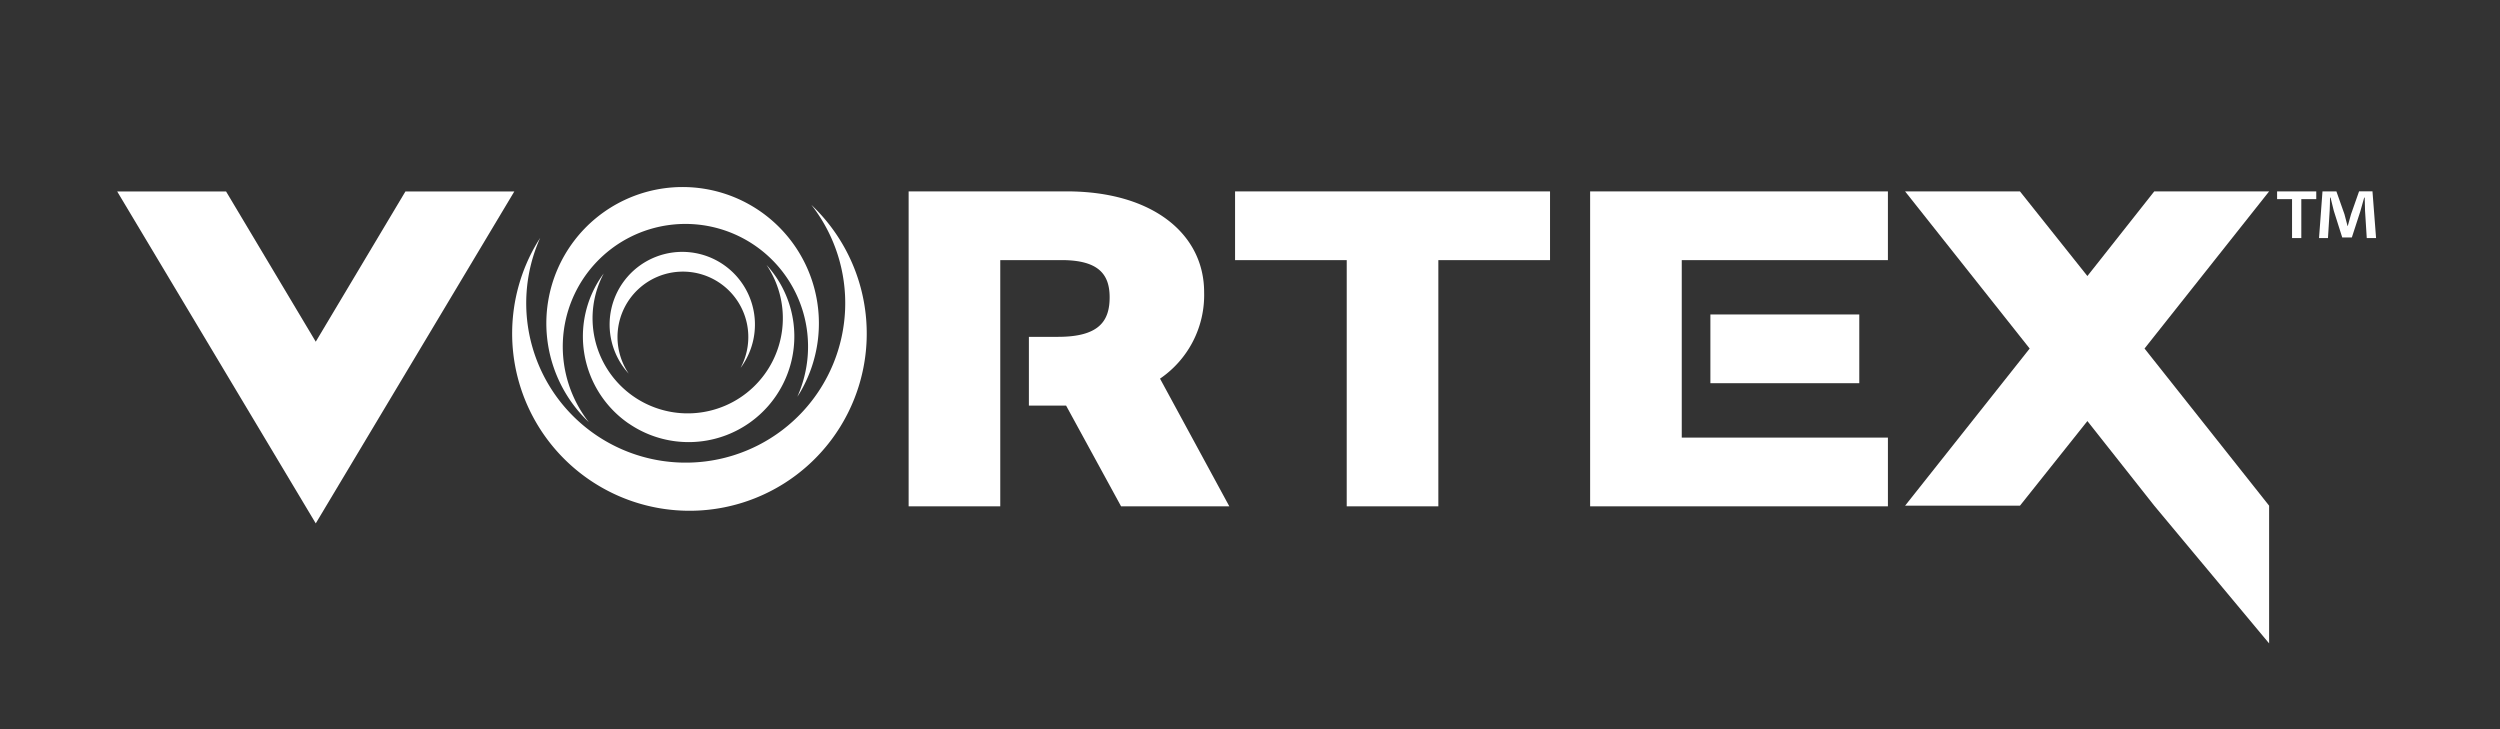
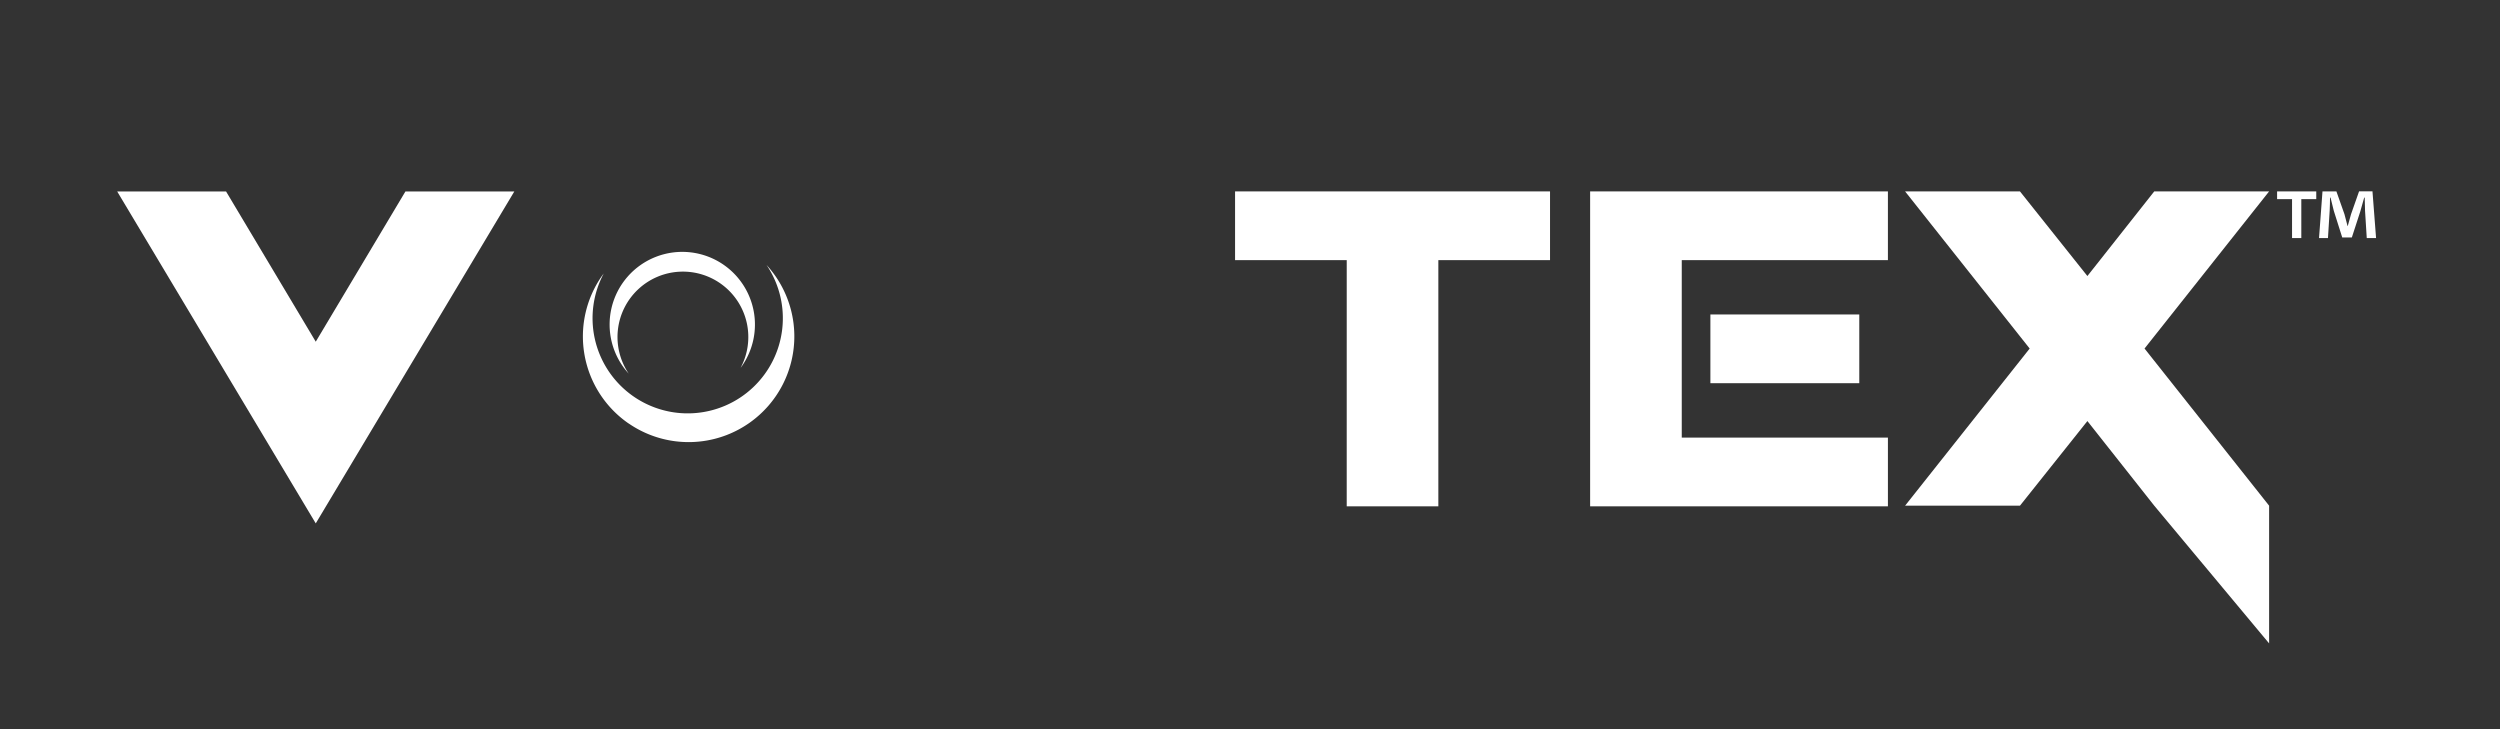
<svg xmlns="http://www.w3.org/2000/svg" width="192" height="56" viewBox="0 0 192 56">
  <rect x="0" y="0" width="192" height="56" fill="#333333" stroke="none" />
  <defs>
    <clipPath id="clip-path">
      <rect id="Rectangle_6148" data-name="Rectangle 6148" width="173.477" height="35.049" fill="none" />
    </clipPath>
  </defs>
  <g id="Logo_Vortex" data-name="Logo Vortex" transform="translate(-12863 -16926)">
    <g id="Group_28004" data-name="Group 28004" transform="translate(12872 16928)">
-       <rect id="Rectangle_4609" data-name="Rectangle 4609" width="173.477" height="52.005" transform="translate(0 0)" fill="none" />
      <g id="Group_28325" data-name="Group 28325" transform="translate(0 12.363)">
        <path id="Path_18542" data-name="Path 18542" d="M22.137.547,15.25,12.085,8.362.547H0L15.25,26.039,30.5.547Z" transform="translate(0 -0.206)" fill="#fff" />
        <g id="Group_28326" data-name="Group 28326" transform="translate(0 0)">
          <g id="Group_28325-2" data-name="Group 28325" clip-path="url(#clip-path)">
-             <path id="Path_18543" data-name="Path 18543" d="M108.47,11.718h2.243c3.167,0,3.958-1.232,3.958-3.034,0-1.716-.791-2.859-3.694-2.859h-4.706V24.736H99.234V.547h12.138c6.641,0,10.556,3.3,10.556,7.741a7.769,7.769,0,0,1-3.387,6.641l5.322,9.807H115.55L111.328,17H108.47Z" transform="translate(-38.451 -0.212)" fill="#fff" />
            <path id="Path_18544" data-name="Path 18544" d="M148.739,5.825h-8.576V.548h24.189V5.825h-8.577V24.737h-7.037Z" transform="translate(-54.31 -0.212)" fill="#fff" />
            <path id="Path_18545" data-name="Path 18545" d="M184.681.547h22.87V5.825H191.718V19.459h15.833v5.278h-22.87ZM193.917,10h11.435v5.278H193.917Z" transform="translate(-71.559 -0.212)" fill="#fff" />
-             <path id="Path_18546" data-name="Path 18546" d="M56.2,23.828A13.61,13.61,0,0,0,72.5,2.239,12.25,12.25,0,1,1,51.672,4.777c-.086.134-.173.268-.254.405A13.611,13.611,0,0,0,56.2,23.828" transform="translate(-19.187 -0.868)" fill="#fff" />
-             <path id="Path_18547" data-name="Path 18547" d="M69.6,1.46a10.465,10.465,0,0,0-12.53,16.6,9.419,9.419,0,1,1,16.011-1.952c.066-.1.132-.206.2-.312A10.465,10.465,0,0,0,69.6,1.46" transform="translate(-20.847 0)" fill="#fff" />
            <path id="Path_18548" data-name="Path 18548" d="M61.913,21.945A8.118,8.118,0,0,0,72.5,9.772a7.307,7.307,0,1,1-12.5.649c-.056.076-.114.152-.168.231a8.119,8.119,0,0,0,2.074,11.293" transform="translate(-22.63 -3.786)" fill="#fff" />
            <path id="Path_18549" data-name="Path 18549" d="M70.491,9.117a5.581,5.581,0,0,0-7.28,8.368,5.023,5.023,0,1,1,8.59-.446c.039-.053.078-.1.116-.159a5.581,5.581,0,0,0-1.426-7.763" transform="translate(-23.924 -3.15)" fill="#fff" />
            <path id="Path_18550" data-name="Path 18550" d="M252.13,24.685l-9.568-12.069L252.13.548h-8.821l-5.135,6.5-5.179-6.5h-8.822l9.568,12.069-9.568,12.069h8.822l5.179-6.5,5.135,6.5,8.821,10.576Z" transform="translate(-86.862 -0.212)" fill="#fff" />
            <path id="Path_18551" data-name="Path 18551" d="M273.822.547v.594h-1.148V4.135h-.712V1.141h-1.148V.547ZM277.7,4.135l-.132-2.111c-.013-.277-.013-.62-.026-1h-.04c-.092.317-.2.739-.3,1.069l-.647,1.992h-.739l-.647-2.045c-.065-.276-.171-.7-.25-1.016h-.04c0,.33-.013.673-.027,1l-.131,2.111h-.687L274.3.547h1.068l.62,1.755c.078.277.145.541.238.91h.013c.093-.33.172-.633.25-.9l.621-1.768h1.029l.276,3.588Z" transform="translate(-104.933 -0.212)" fill="#fff" />
          </g>
        </g>
      </g>
    </g>
-     <rect id="Rectangle_6239" data-name="Rectangle 6239" width="192" height="56" transform="translate(12863 16926)" fill="none" />
  </g>
</svg>